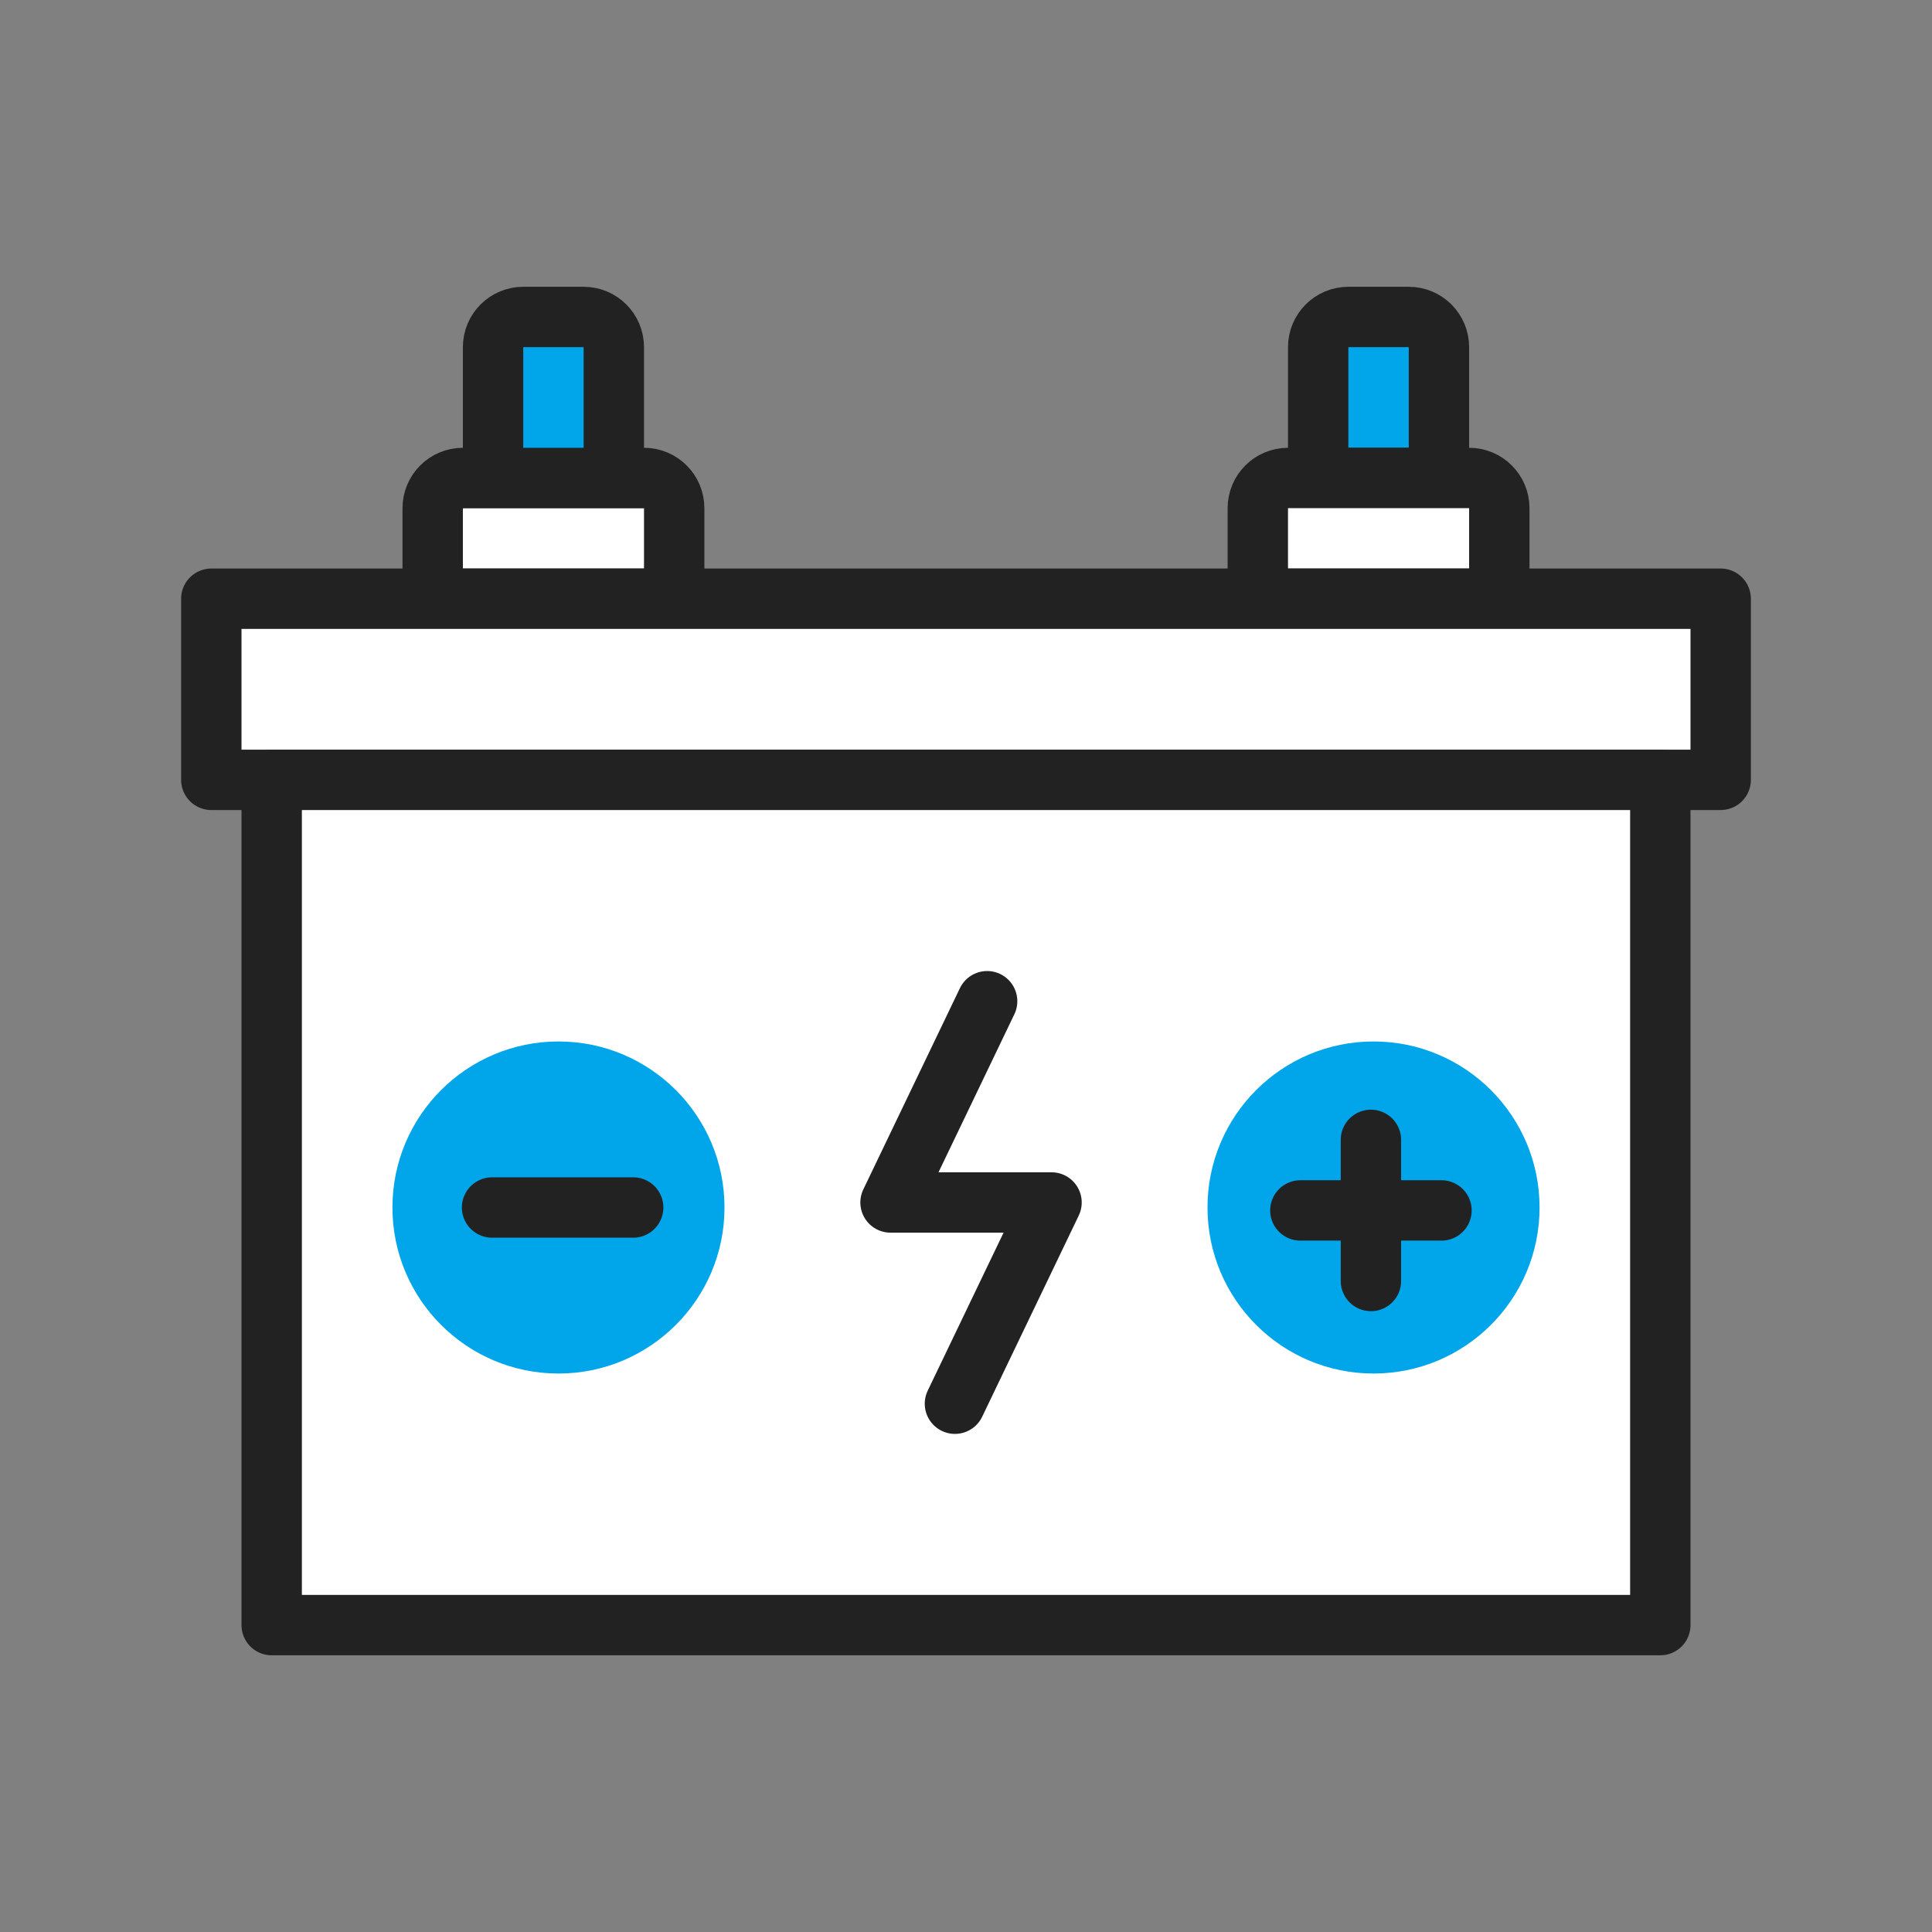
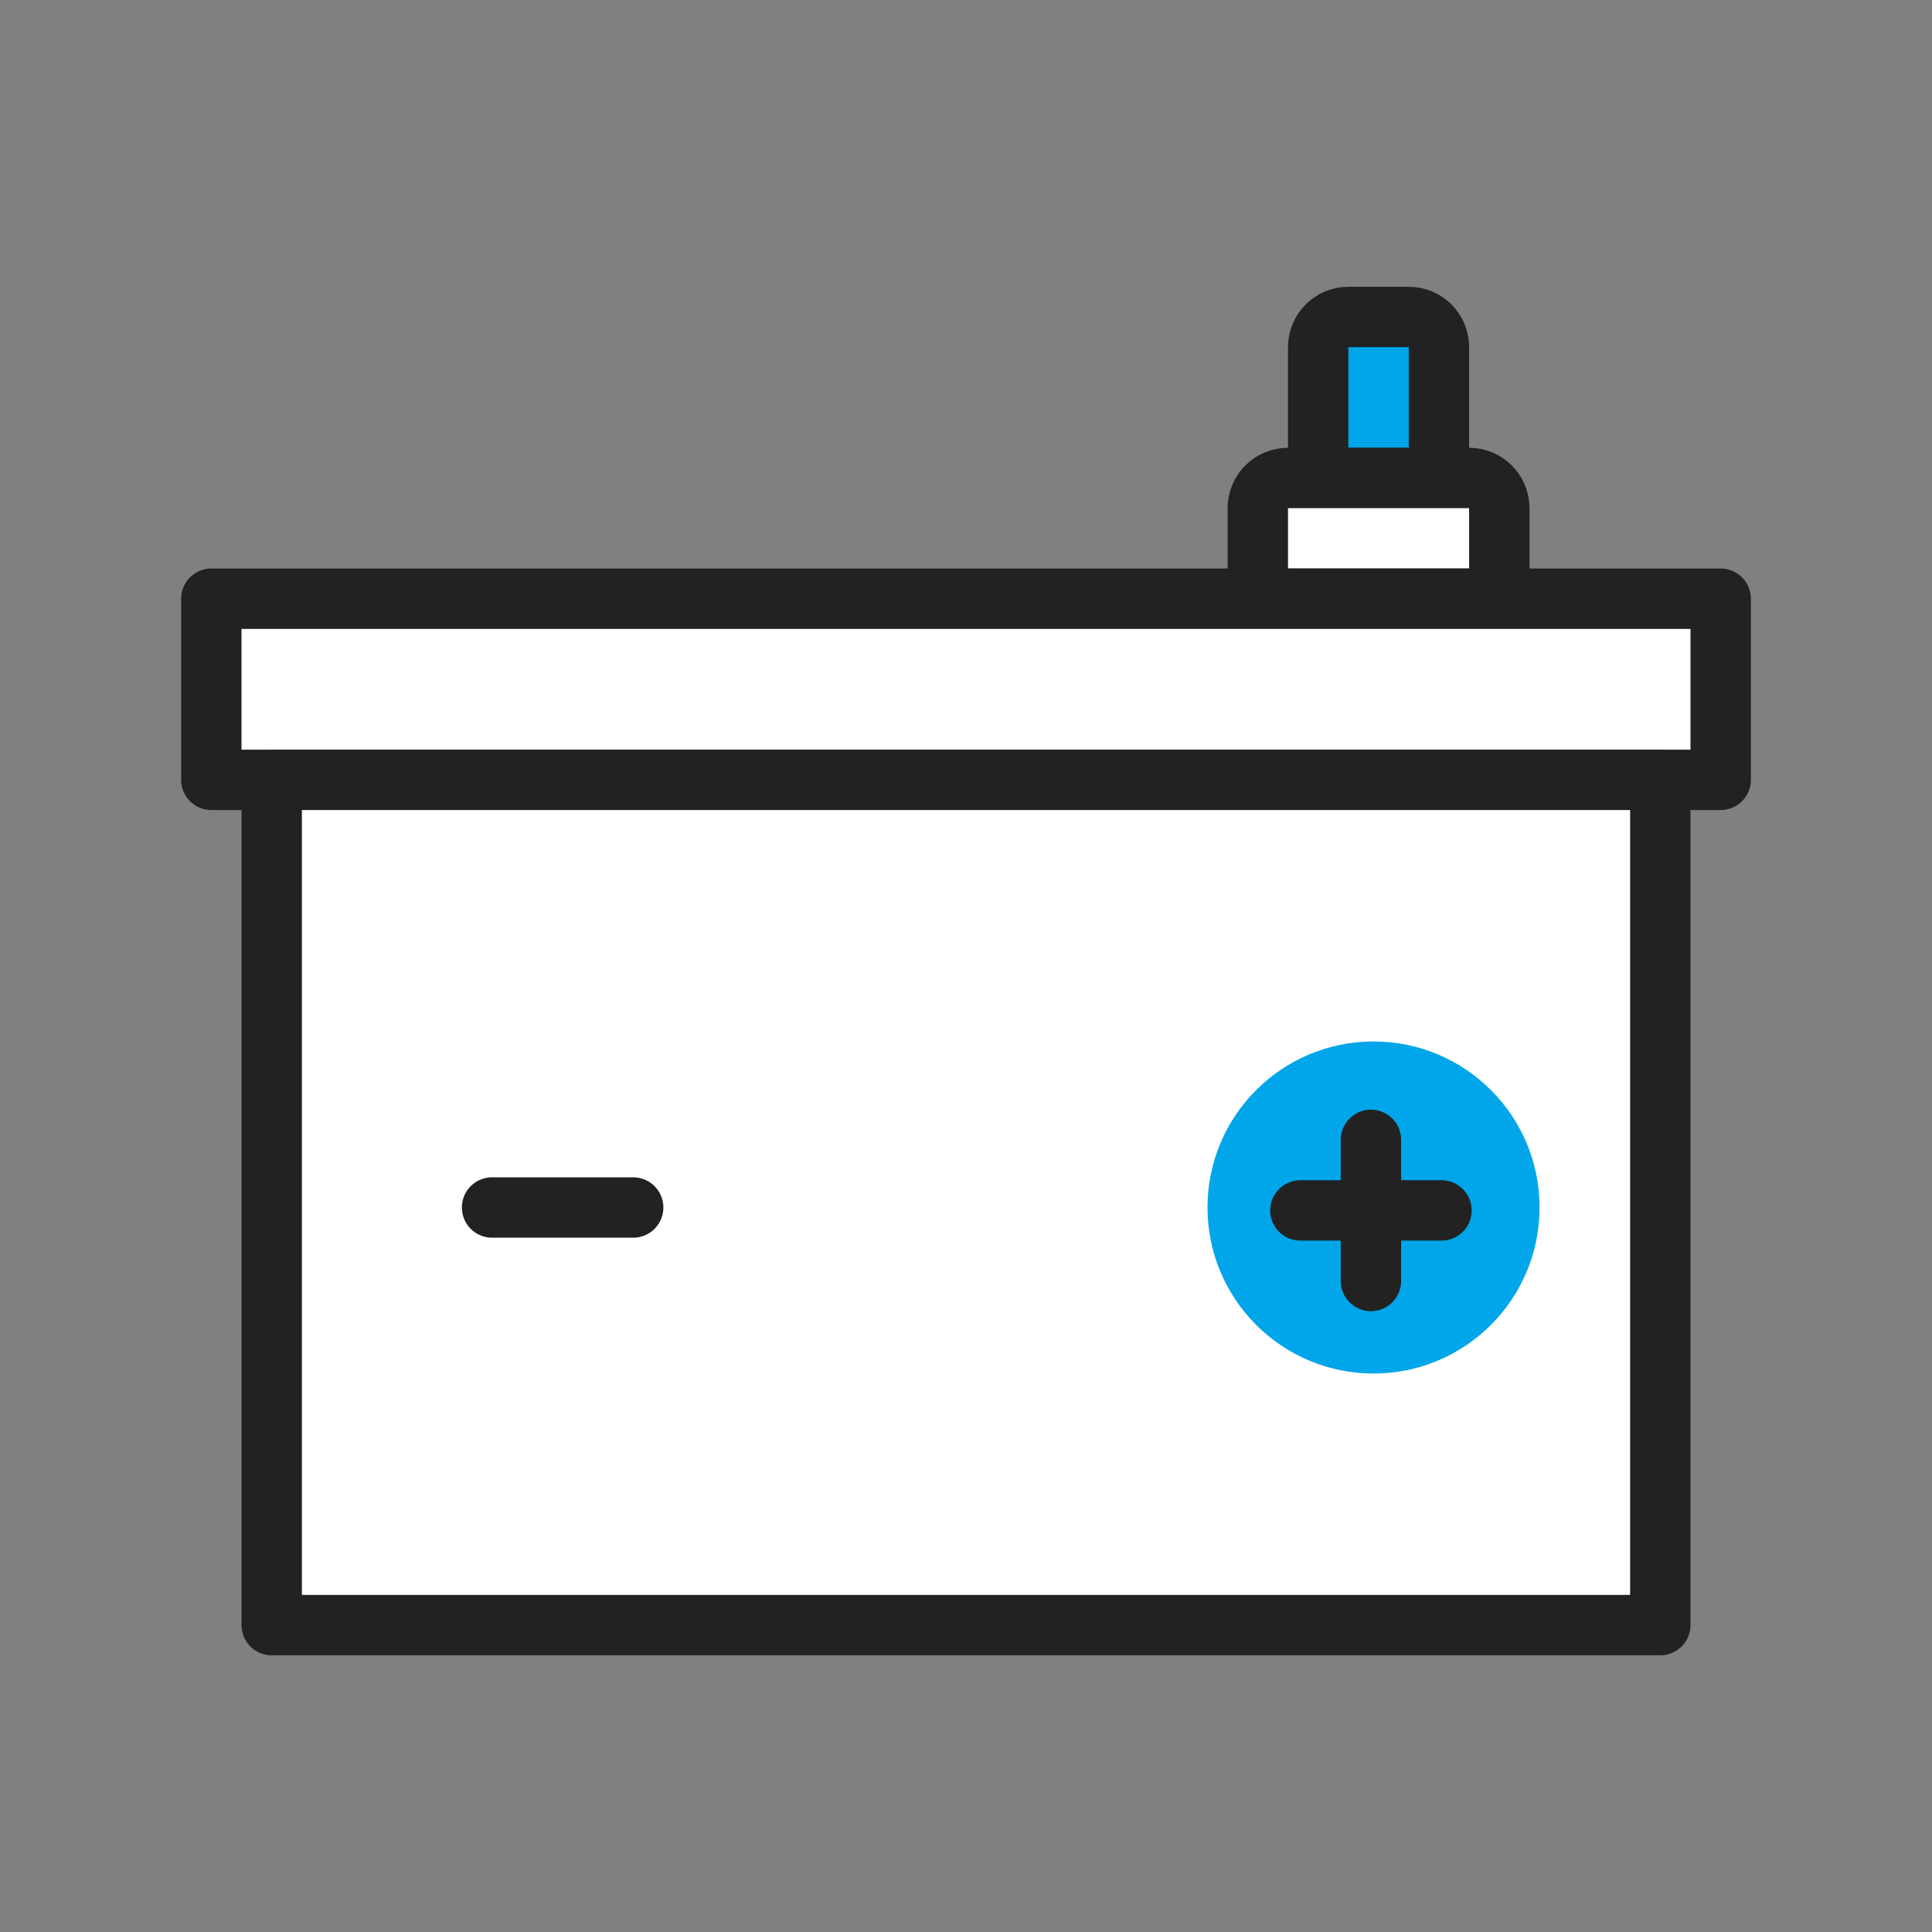
<svg xmlns="http://www.w3.org/2000/svg" width="128" height="128" viewBox="0 0 128 128" fill="none">
  <rect x="0" y="0" width="128" height="128" fill="#808080" stroke="none" />
-   <path d="M28.667 39.667L44.667 39.667L44.667 33.667C44.667 32.562 43.771 31.667 42.667 31.667L30.667 31.667C29.562 31.667 28.667 32.562 28.667 33.667L28.667 39.667Z" fill="white" stroke="#222222" stroke-width="4" />
-   <path d="M32.667 31.667L40.667 31.667L40.667 23C40.667 21.895 39.771 21 38.667 21L34.667 21C33.562 21 32.667 21.895 32.667 23L32.667 31.667Z" fill="#00A6E9" stroke="#222222" stroke-width="4" />
  <path d="M87.333 31.667L95.333 31.667L95.333 23C95.333 21.895 94.438 21 93.333 21L89.333 21C88.229 21 87.333 21.895 87.333 23L87.333 31.667Z" fill="#00A6E9" stroke="#222222" stroke-width="4" />
  <path d="M83.333 39.667L99.333 39.667L99.333 33.667C99.333 32.562 98.438 31.667 97.333 31.667L85.333 31.667C84.229 31.667 83.333 32.562 83.333 33.667L83.333 39.667Z" fill="white" stroke="#222222" stroke-width="4" />
  <rect width="100" height="12" transform="matrix(1 1.74846e-07 1.74846e-07 -1 14 51.667)" fill="white" stroke="#222222" stroke-width="4" stroke-linejoin="round" />
  <rect width="92" height="56" transform="matrix(1 1.74846e-07 1.74846e-07 -1 18 107.667)" fill="white" stroke="#222222" stroke-width="4" stroke-linejoin="round" />
-   <circle cx="37" cy="80" r="11" fill="#00A6E9" />
  <path d="M32.6 80H41.95" stroke="#222222" stroke-width="4" stroke-linecap="round" stroke-linejoin="round" />
  <circle cx="91" cy="80" r="11" fill="#00A6E9" />
  <path d="M86.152 80.194H95.502" stroke="#222222" stroke-width="4" stroke-linecap="round" stroke-linejoin="round" />
  <path d="M90.827 75.519L90.827 84.869" stroke="#222222" stroke-width="4" stroke-linecap="round" stroke-linejoin="round" />
-   <path d="M65.4 66.333L59 79.667H69.667L63.267 93" stroke="#222222" stroke-width="4" stroke-linecap="round" stroke-linejoin="round" />
</svg>